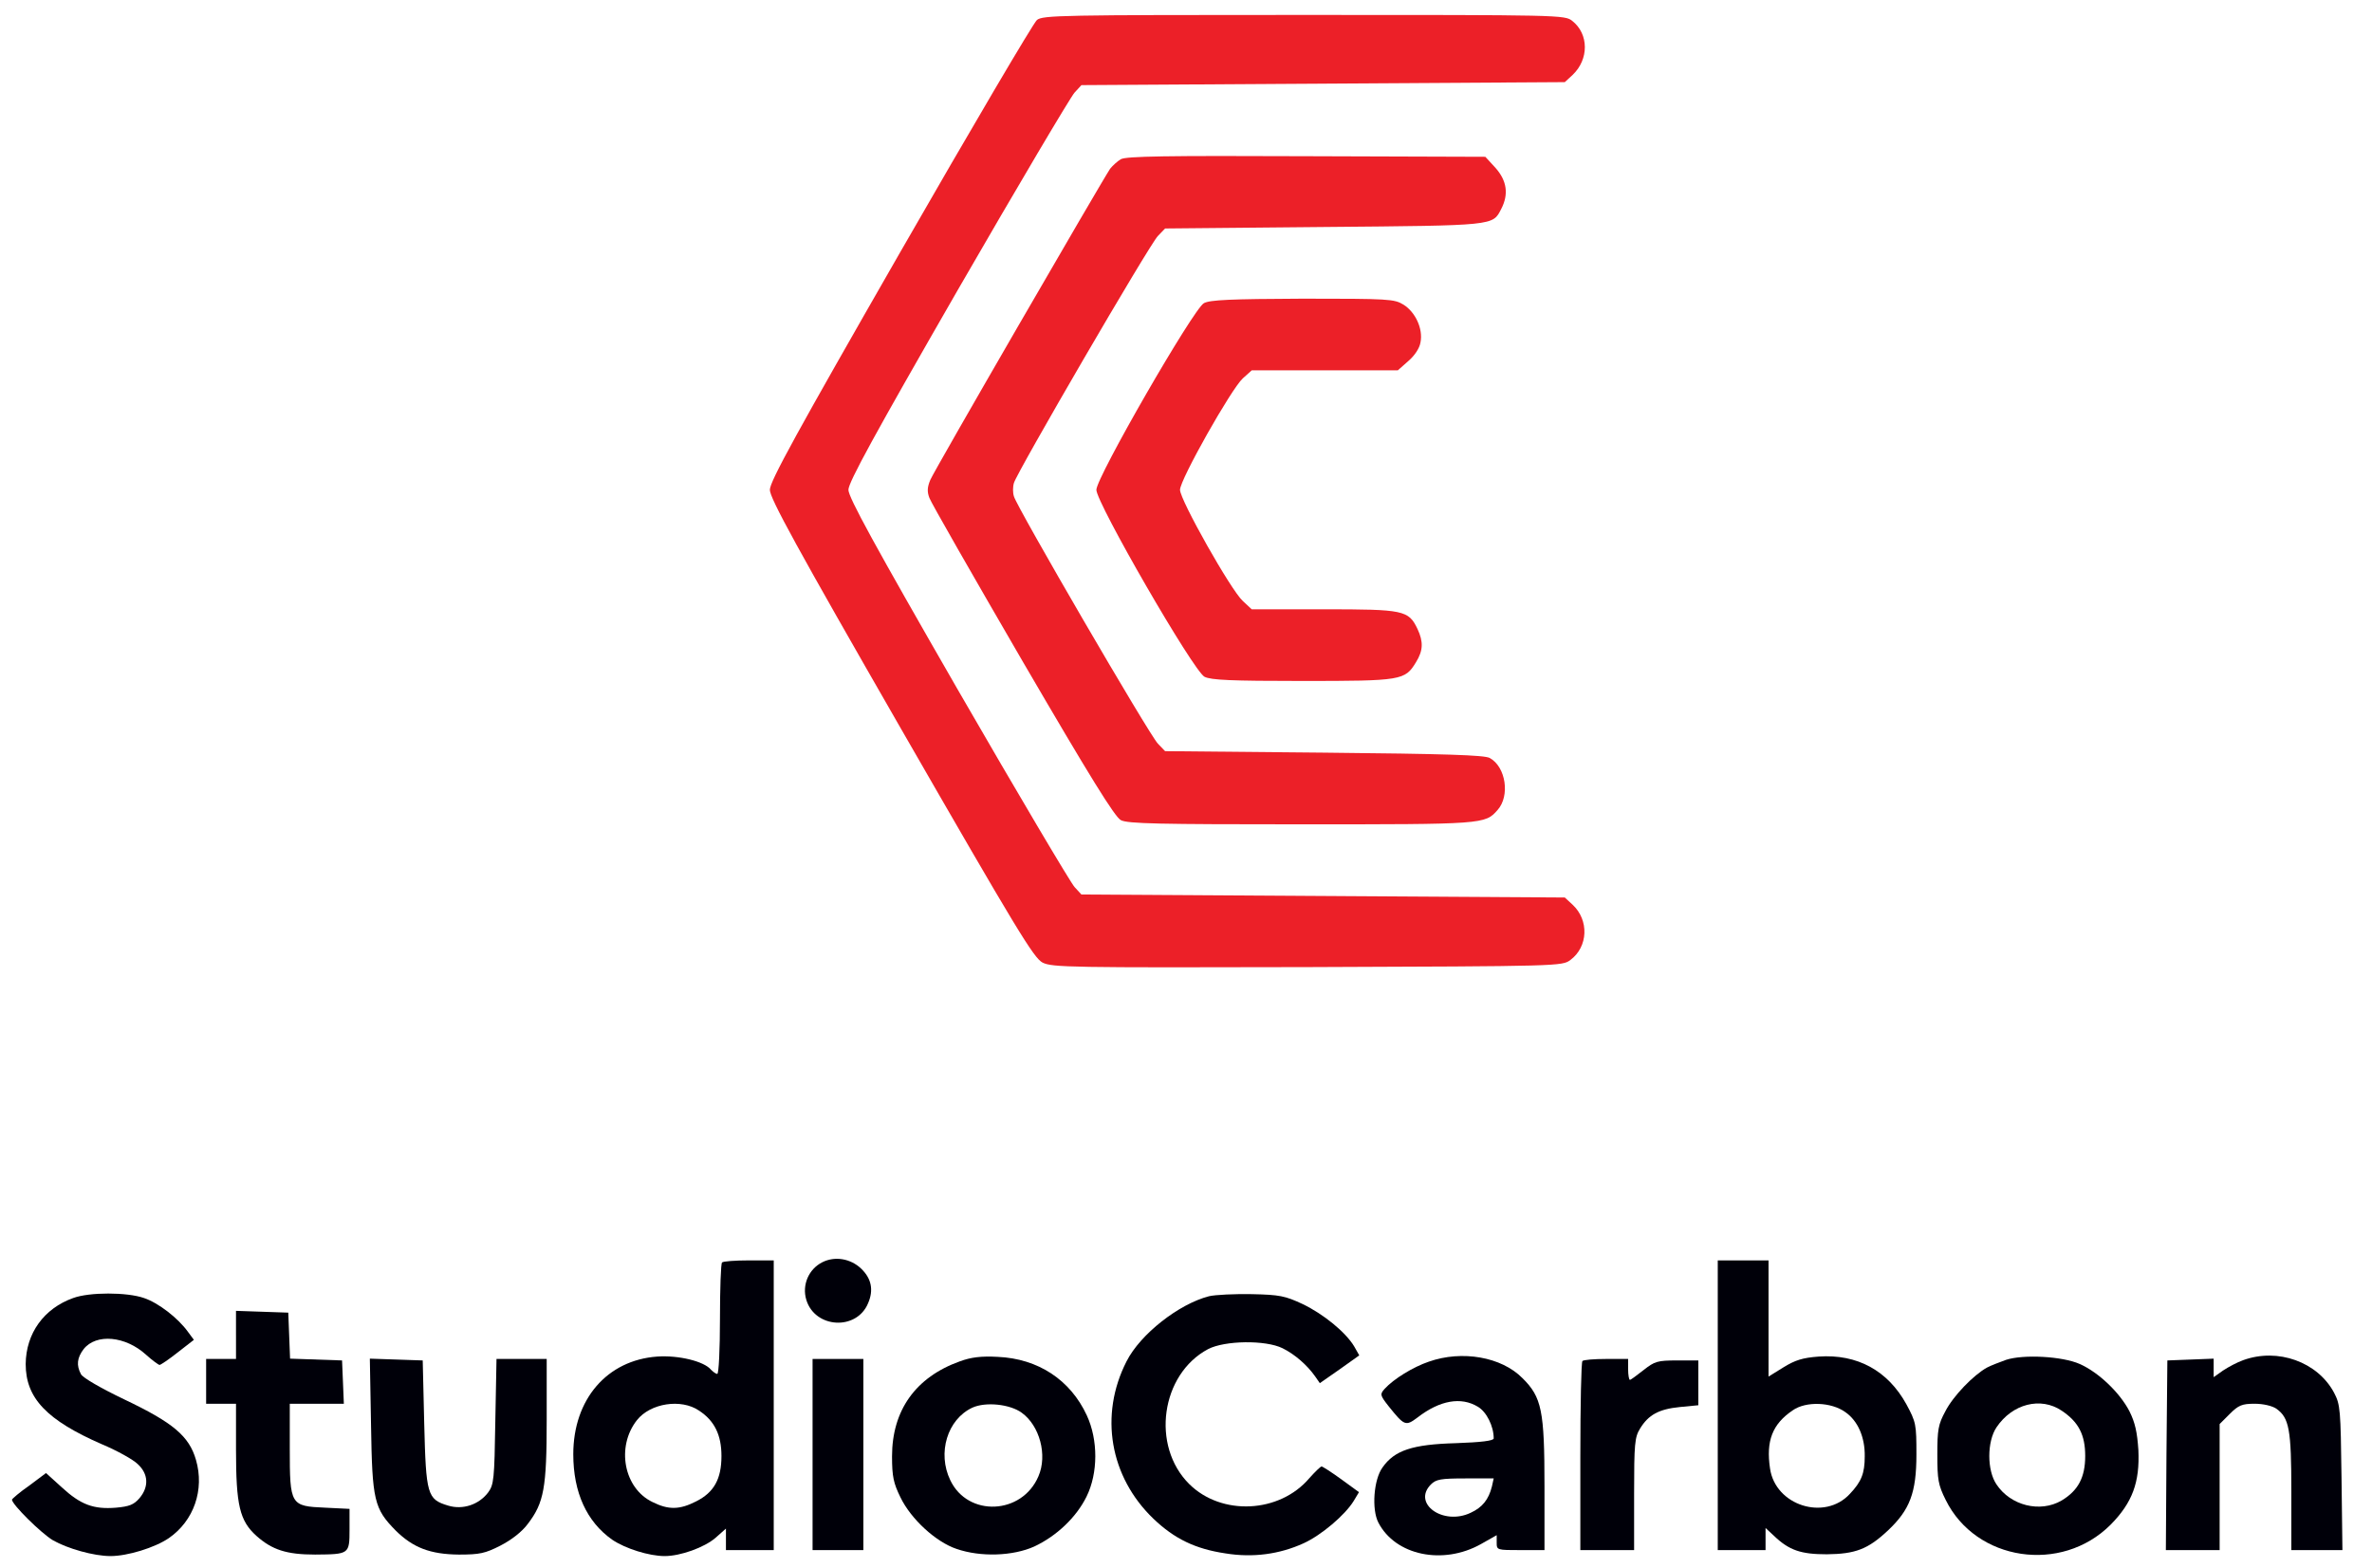
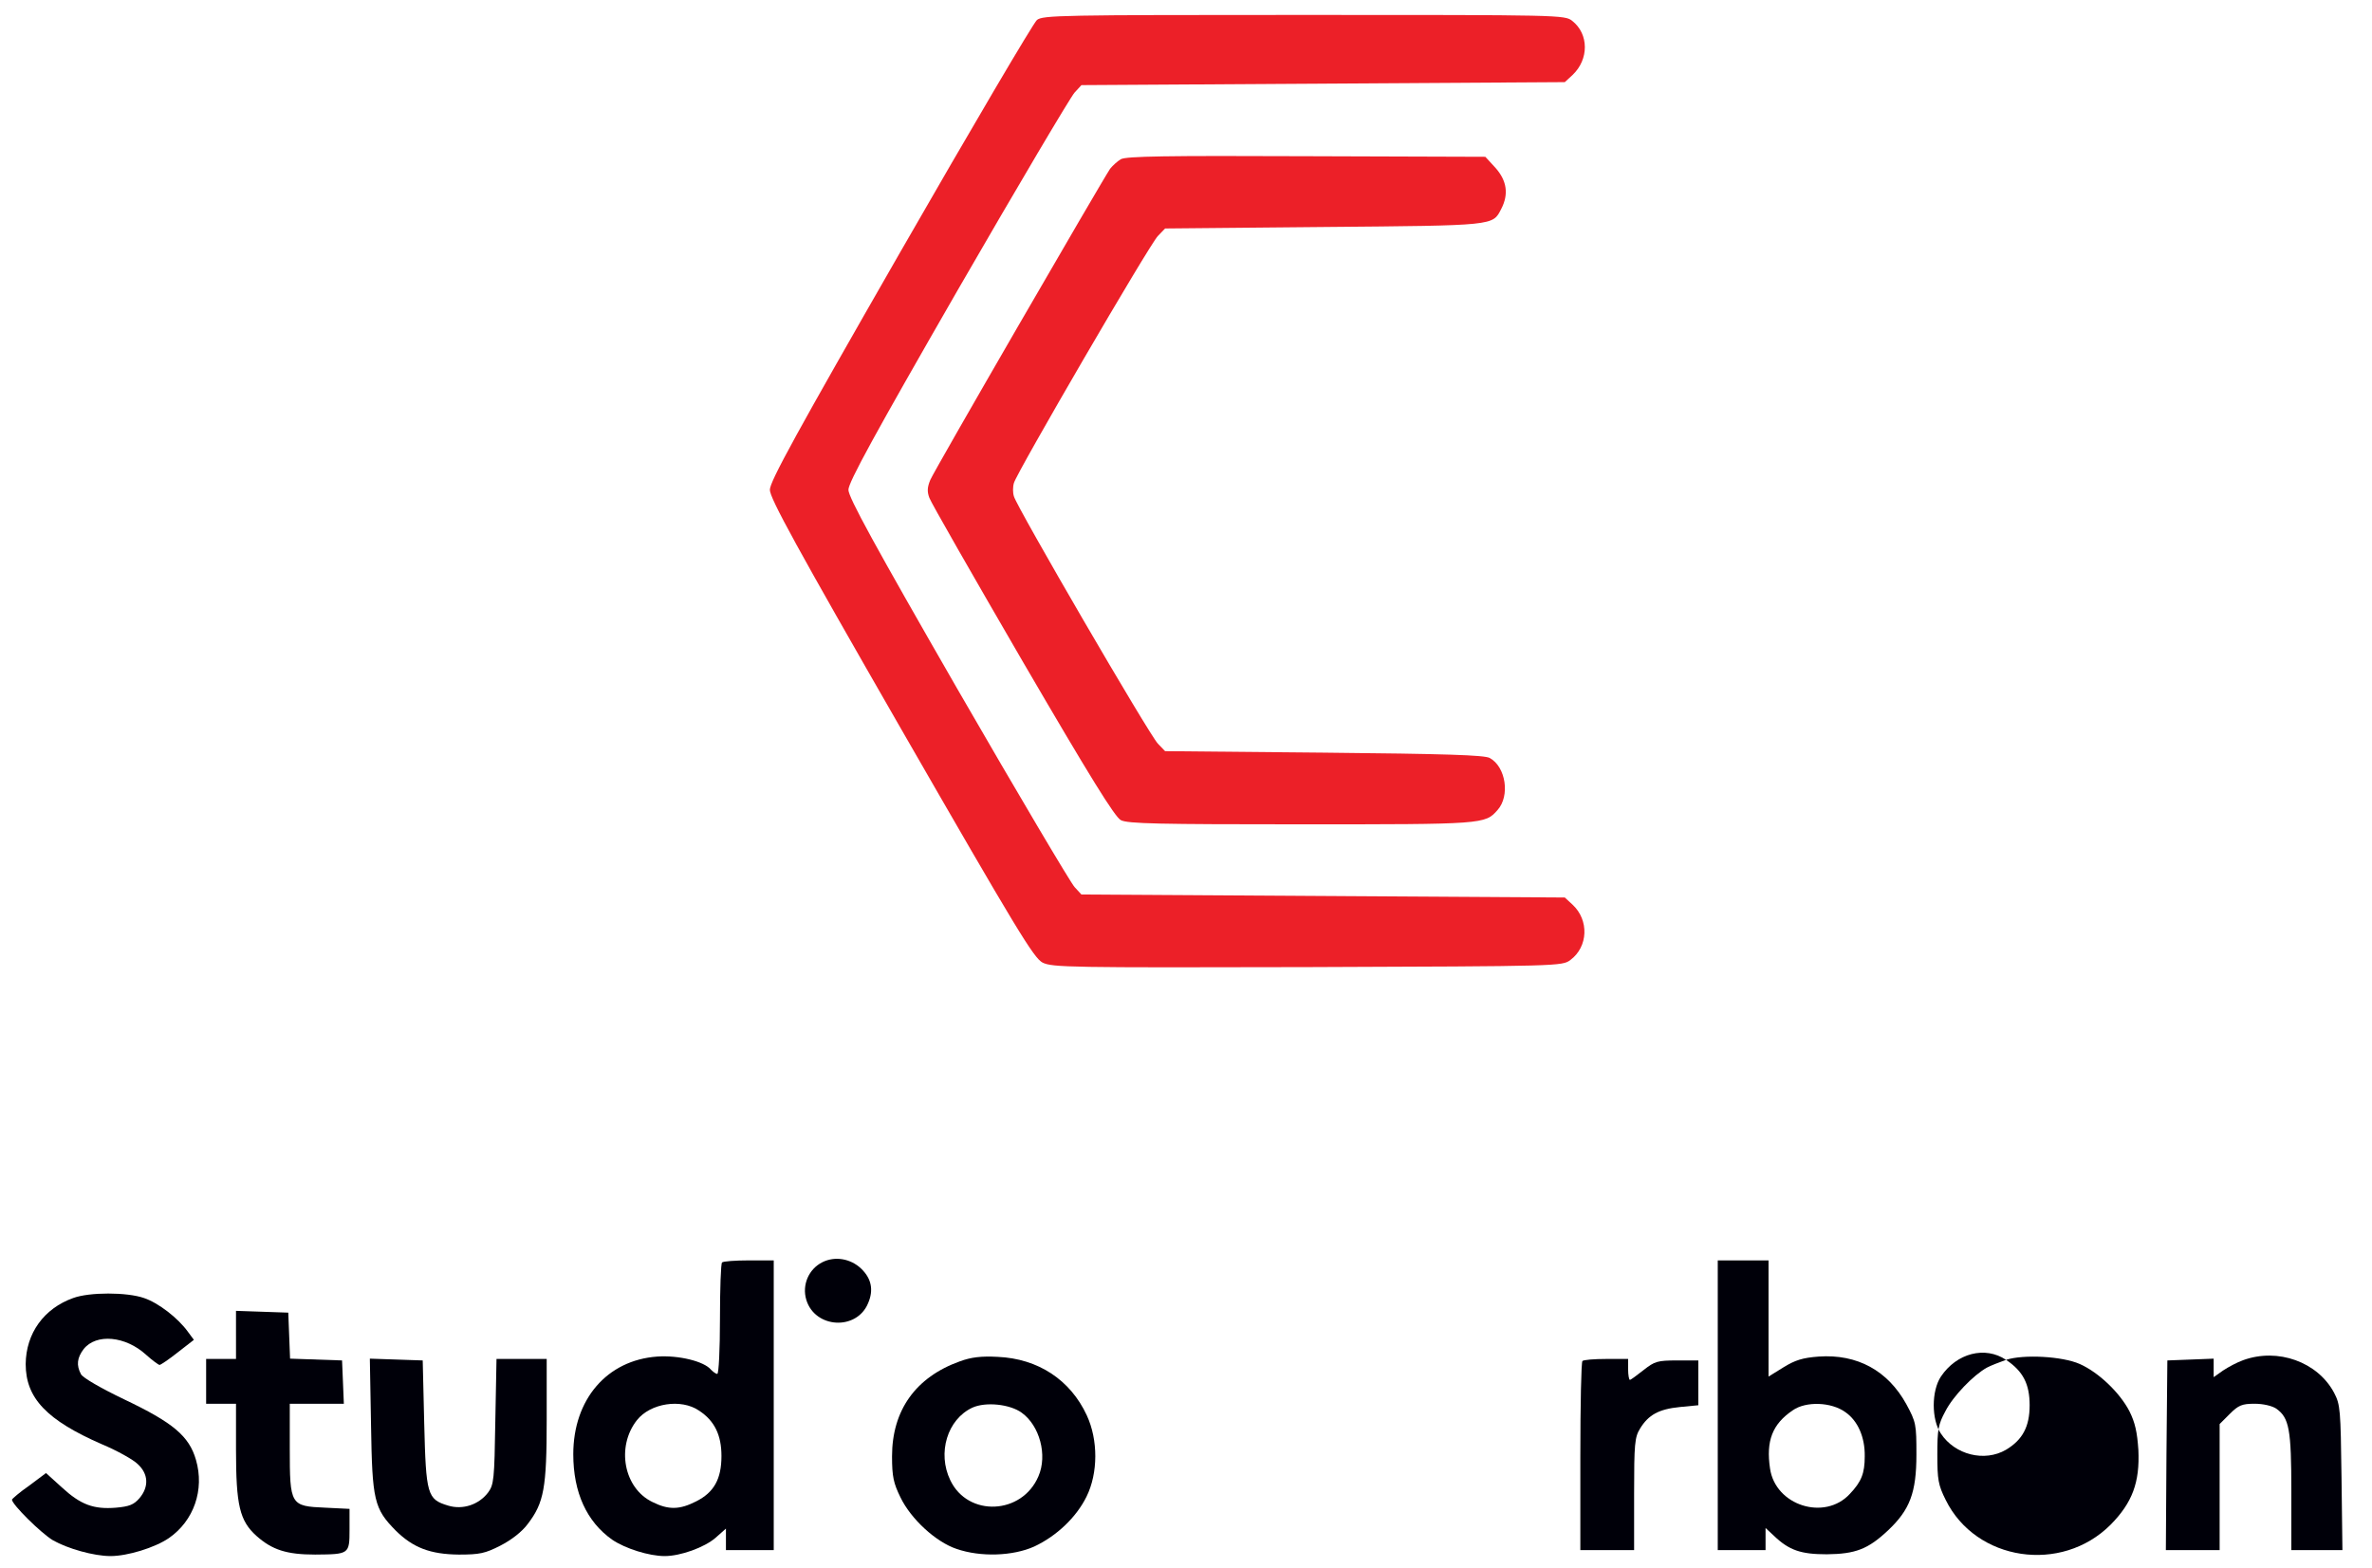
<svg xmlns="http://www.w3.org/2000/svg" version="1.0" width="794pt" height="525pt" viewBox="0 0 794 525" preserveAspectRatio="xMidYMid meet">
  <g transform="translate(0,525) scale(0.1,-0.1)" fill="#000000" stroke="none">
    <path fill="#ec2028" d="M3471 5183 c-12 -10 -218 -360 -458 -778 -347 -605 -436 -767 -436 -795 0 -28 89 -191 439 -800 390 -678 444 -767 474 -783 33 -16 90 -17 887 -15 847 3 852 3 880 24 59 44 63 133 7 185 l-26 24 -809 5 -809 5 -23 25 c-13 14 -189 311 -391 661 -279 485 -366 644 -366 669 0 25 87 184 366 669 202 350 378 647 391 661 l23 25 809 5 809 5 26 24 c55 52 55 137 -1 181 -25 20 -39 20 -898 20 -817 0 -874 -1 -894 -17z" />
    <path fill="#ec2028" d="M3752 4717 c-12 -7 -28 -22 -36 -32 -30 -45 -590 -1012 -602 -1042 -10 -24 -11 -39 -3 -60 5 -15 146 -261 312 -547 225 -386 309 -522 329 -532 22 -12 129 -14 603 -14 612 0 616 0 658 48 42 47 28 144 -26 174 -17 10 -148 14 -554 18 l-533 5 -24 25 c-28 28 -473 793 -482 828 -4 12 -4 32 0 45 9 34 454 799 482 827 l24 25 533 5 c574 5 563 4 592 60 26 50 19 95 -19 138 l-34 37 -599 2 c-468 2 -603 0 -621 -10z" />
-     <path fill="#ec2028" d="M4030 4235 c-35 -19 -360 -583 -360 -625 0 -44 325 -607 362 -626 22 -11 88 -14 328 -14 333 0 343 2 380 63 24 39 25 68 5 111 -30 63 -46 66 -314 66 l-241 0 -30 28 c-39 35 -210 338 -210 372 0 34 171 337 210 373 l30 27 245 0 244 0 35 31 c21 18 38 43 41 63 9 45 -17 101 -57 126 -31 19 -49 20 -338 20 -240 -1 -310 -4 -330 -15z" />
    <path fill="#000009" d="M2753 1024 c-46 -23 -69 -76 -54 -126 29 -96 169 -104 207 -11 19 44 11 83 -24 116 -35 33 -87 42 -129 21z" />
    <path fill="#000009" d="M2417 1023 c-4 -3 -7 -89 -7 -190 0 -100 -4 -183 -9 -183 -5 0 -14 7 -21 14 -23 28 -108 49 -180 44 -168 -12 -281 -143 -281 -327 0 -128 45 -226 130 -286 44 -30 124 -55 176 -55 53 0 133 29 170 61 l35 31 0 -36 0 -36 80 0 80 0 0 485 0 485 -83 0 c-46 0 -87 -3 -90 -7z m-77 -496 c52 -34 75 -82 75 -152 0 -77 -25 -122 -85 -152 -55 -28 -92 -29 -146 -2 -96 46 -122 185 -52 274 45 57 148 73 208 32z" />
    <path fill="#000009" d="M5750 545 l0 -485 80 0 80 0 0 37 0 37 28 -26 c51 -49 91 -62 177 -62 96 1 138 17 205 80 73 69 95 126 95 254 0 101 -1 108 -34 169 -62 112 -164 168 -293 159 -54 -4 -79 -12 -118 -36 l-50 -31 0 194 0 195 -85 0 -85 0 0 -485z m427 -23 c42 -29 66 -84 65 -148 0 -57 -11 -85 -50 -126 -84 -91 -249 -39 -267 85 -14 93 8 149 76 195 44 31 129 28 176 -6z" />
    <path fill="#000009" d="M245 904 c-98 -35 -158 -118 -159 -221 0 -114 70 -188 256 -269 50 -21 104 -51 119 -66 36 -33 38 -76 6 -114 -19 -22 -34 -28 -79 -32 -75 -6 -118 10 -181 68 l-53 48 -56 -42 c-32 -22 -57 -44 -58 -47 0 -16 97 -112 137 -136 49 -28 137 -53 193 -53 57 0 148 28 195 60 84 58 120 162 91 262 -23 80 -77 125 -241 203 -77 37 -138 72 -144 84 -16 30 -13 55 9 84 42 53 140 44 209 -19 21 -19 42 -34 45 -34 4 0 32 19 61 42 l54 42 -20 27 c-33 46 -99 97 -147 113 -57 20 -183 20 -237 0z" />
-     <path fill="#000009" d="M4047 910 c-101 -26 -230 -127 -276 -218 -92 -180 -56 -387 90 -527 70 -67 140 -101 241 -116 92 -15 181 -3 262 34 59 27 138 94 167 141 l18 30 -59 43 c-33 24 -63 43 -66 43 -4 0 -22 -18 -41 -39 -100 -118 -294 -127 -402 -20 -129 128 -95 368 63 452 56 29 192 31 249 3 41 -20 83 -57 109 -94 l16 -23 66 46 66 47 -17 30 c-28 47 -102 108 -173 142 -58 27 -76 31 -170 33 -58 1 -122 -2 -143 -7z" />
    <path fill="#000009" d="M790 780 l0 -80 -50 0 -50 0 0 -75 0 -75 50 0 50 0 0 -153 c0 -187 12 -239 69 -290 52 -46 100 -62 196 -62 114 1 115 1 115 84 l0 69 -81 4 c-117 5 -119 8 -119 199 l0 149 90 0 91 0 -3 73 -3 72 -87 3 -87 3 -3 77 -3 77 -87 3 -88 3 0 -81z" />
    <path fill="#000009" d="M3213 692 c-148 -53 -227 -164 -227 -318 0 -68 5 -90 28 -137 35 -73 119 -150 188 -173 81 -28 189 -24 260 8 75 35 141 98 175 167 39 79 39 190 1 272 -55 119 -163 190 -298 196 -55 3 -89 -1 -127 -15z m207 -172 c60 -43 87 -142 56 -213 -55 -129 -236 -137 -295 -13 -44 91 -10 204 74 243 44 20 125 12 165 -17z" />
-     <path fill="#000009" d="M4783 691 c-53 -18 -118 -58 -148 -91 -16 -18 -16 -21 13 -58 53 -66 57 -68 97 -38 75 58 146 70 202 36 29 -17 53 -65 53 -106 0 -8 -42 -13 -127 -16 -145 -4 -205 -24 -245 -81 -30 -41 -37 -141 -14 -185 57 -110 216 -143 343 -72 l53 30 0 -25 c0 -25 1 -25 80 -25 l80 0 0 213 c0 254 -9 299 -74 363 -70 71 -202 94 -313 55z m211 -418 c-11 -44 -32 -70 -71 -88 -92 -44 -197 31 -133 95 17 17 33 20 115 20 l95 0 -6 -27z" />
-     <path fill="#000009" d="M6715 697 c-22 -8 -51 -19 -64 -26 -45 -25 -113 -95 -139 -146 -24 -44 -27 -62 -27 -145 0 -84 3 -102 28 -152 101 -205 387 -248 552 -83 73 74 98 142 93 250 -4 60 -11 92 -30 130 -32 62 -103 130 -166 158 -58 26 -189 33 -247 14z m186 -170 c57 -38 79 -81 79 -152 0 -72 -24 -116 -79 -149 -72 -42 -171 -17 -218 54 -32 47 -32 143 0 191 53 79 148 103 218 56z" />
+     <path fill="#000009" d="M6715 697 c-22 -8 -51 -19 -64 -26 -45 -25 -113 -95 -139 -146 -24 -44 -27 -62 -27 -145 0 -84 3 -102 28 -152 101 -205 387 -248 552 -83 73 74 98 142 93 250 -4 60 -11 92 -30 130 -32 62 -103 130 -166 158 -58 26 -189 33 -247 14z c57 -38 79 -81 79 -152 0 -72 -24 -116 -79 -149 -72 -42 -171 -17 -218 54 -32 47 -32 143 0 191 53 79 148 103 218 56z" />
    <path fill="#000009" d="M7509 696 c-20 -7 -50 -23 -68 -35 l-31 -22 0 31 0 31 -77 -3 -78 -3 -3 -317 -2 -318 90 0 90 0 0 211 0 211 34 34 c29 29 41 34 83 34 29 0 58 -7 72 -16 44 -31 51 -69 51 -279 l0 -195 86 0 85 0 -3 243 c-3 228 -4 244 -25 284 -55 103 -188 151 -304 109z" />
    <path fill="#000009" d="M1242 478 c4 -252 10 -279 83 -353 58 -57 115 -79 211 -80 70 0 88 4 139 30 37 19 72 46 92 73 54 71 63 120 63 349 l0 203 -84 0 -84 0 -4 -209 c-3 -195 -5 -212 -24 -238 -31 -41 -85 -59 -134 -44 -70 21 -74 36 -80 276 l-5 210 -88 3 -89 3 4 -223z" />
-     <path fill="#000009" d="M2720 380 l0 -320 85 0 85 0 0 320 0 320 -85 0 -85 0 0 -320z" />
    <path fill="#000009" d="M5297 693 c-4 -3 -7 -147 -7 -320 l0 -313 90 0 90 0 0 188 c0 168 2 190 20 219 28 46 63 65 133 72 l62 6 0 75 0 75 -71 0 c-66 0 -75 -3 -112 -32 -23 -18 -43 -33 -46 -33 -3 0 -6 16 -6 35 l0 35 -73 0 c-41 0 -77 -3 -80 -7z" />
  </g>
</svg>